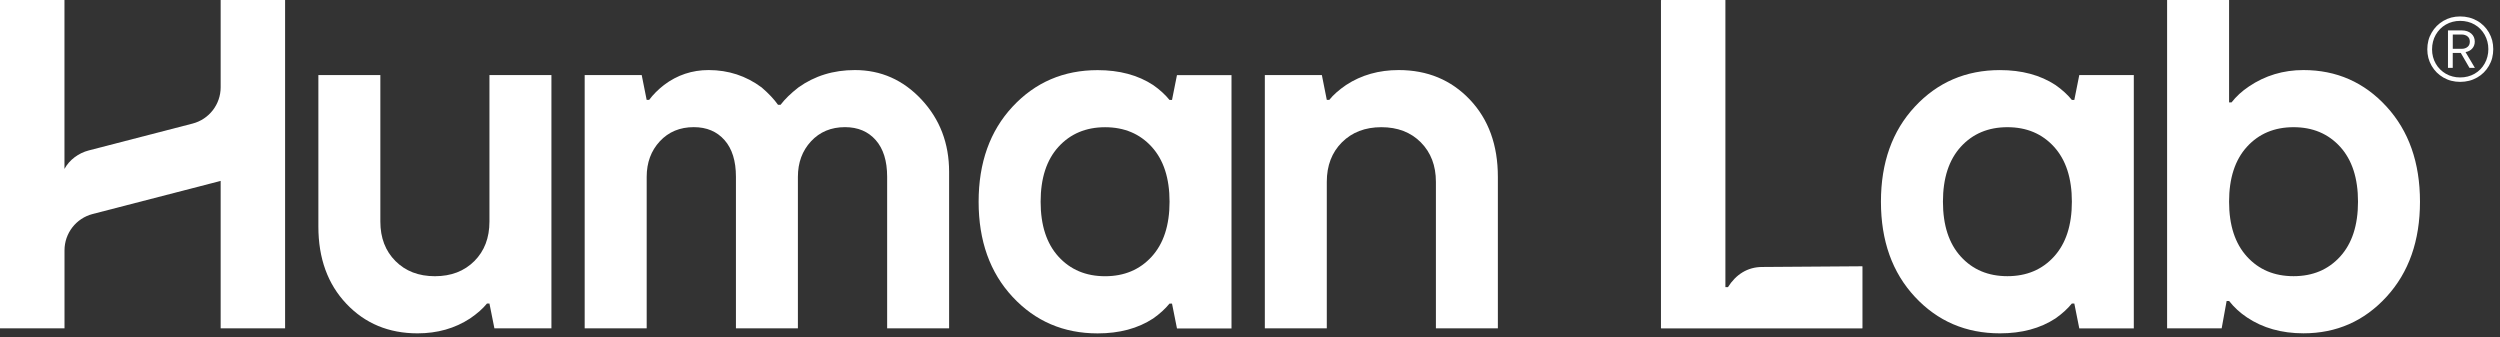
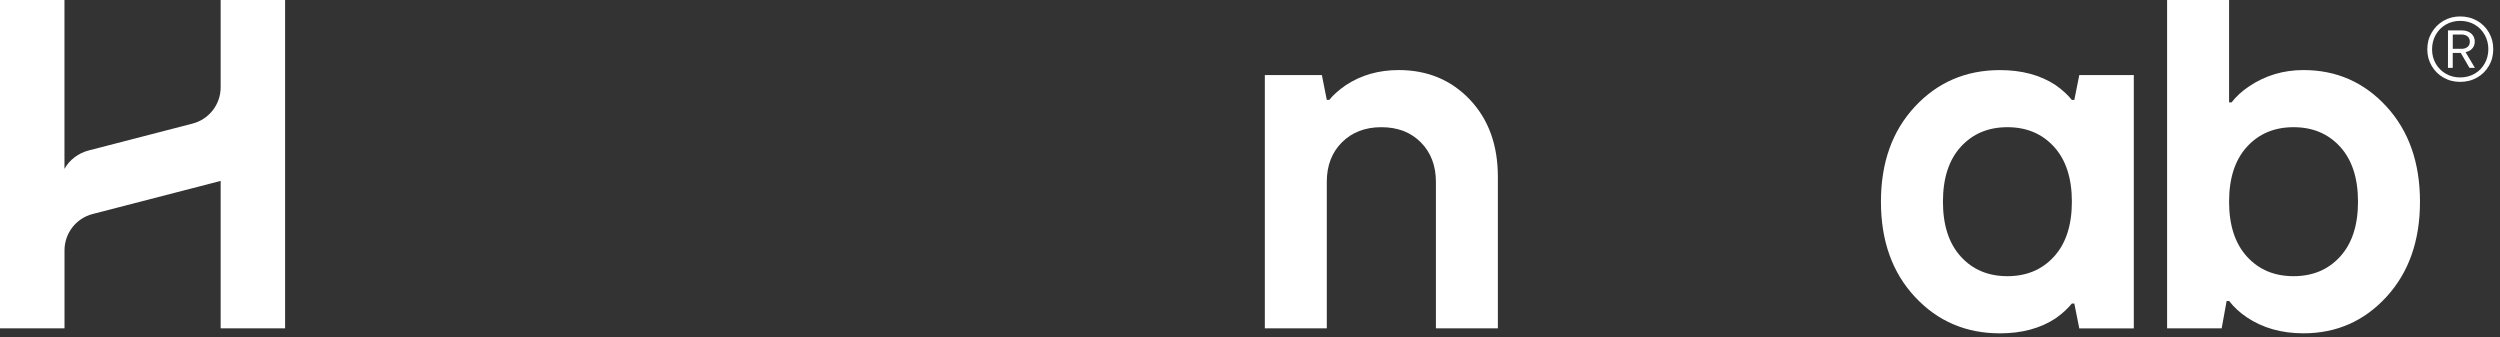
<svg xmlns="http://www.w3.org/2000/svg" width="163" height="22" viewBox="0 0 163 22" fill="none">
  <rect x="0" y="0" width="163" height="22" fill="#333333" stroke="none" />
  <path d="M159.315 1.356C159.478 1.261 159.65 1.191 159.829 1.142C160.011 1.096 160.2 1.072 160.402 1.072C160.605 1.072 160.799 1.096 160.981 1.142C161.166 1.188 161.338 1.259 161.503 1.351C161.668 1.443 161.813 1.555 161.942 1.682C162.07 1.81 162.182 1.954 162.276 2.116C162.371 2.279 162.441 2.452 162.49 2.632C162.536 2.814 162.56 3.003 162.56 3.205C162.56 3.404 162.536 3.596 162.49 3.778C162.444 3.961 162.371 4.131 162.276 4.294C162.182 4.456 162.07 4.602 161.942 4.728C161.813 4.857 161.665 4.967 161.503 5.059C161.338 5.151 161.166 5.222 160.981 5.268C160.797 5.314 160.603 5.338 160.402 5.338C160.203 5.338 160.011 5.314 159.829 5.268C159.647 5.222 159.478 5.151 159.315 5.059C159.153 4.967 159.007 4.855 158.878 4.728C158.75 4.6 158.638 4.456 158.544 4.294C158.449 4.131 158.379 3.961 158.33 3.781C158.284 3.601 158.26 3.414 158.26 3.217C158.26 3.018 158.284 2.826 158.33 2.644C158.376 2.461 158.449 2.291 158.544 2.129C158.638 1.966 158.75 1.82 158.878 1.691C159.007 1.562 159.153 1.451 159.315 1.356ZM161.343 1.601C161.204 1.521 161.056 1.46 160.899 1.422C160.741 1.38 160.576 1.361 160.402 1.361C160.229 1.361 160.067 1.38 159.912 1.422C159.756 1.463 159.608 1.521 159.47 1.601C159.332 1.682 159.206 1.776 159.097 1.888C158.988 2 158.893 2.124 158.811 2.267C158.731 2.408 158.67 2.559 158.631 2.717C158.59 2.875 158.57 3.042 158.57 3.217C158.57 3.39 158.59 3.552 158.631 3.708C158.672 3.863 158.731 4.012 158.811 4.15C158.891 4.289 158.985 4.415 159.097 4.524C159.206 4.634 159.332 4.728 159.47 4.809C159.608 4.889 159.756 4.95 159.912 4.988C160.067 5.03 160.229 5.049 160.402 5.049C160.576 5.049 160.741 5.03 160.899 4.988C161.056 4.947 161.204 4.889 161.343 4.809C161.481 4.728 161.607 4.634 161.716 4.522C161.825 4.41 161.92 4.286 162 4.143C162.08 4.002 162.141 3.854 162.179 3.696C162.221 3.54 162.24 3.375 162.24 3.205C162.24 3.032 162.221 2.87 162.179 2.714C162.138 2.559 162.08 2.408 162 2.267C161.92 2.126 161.825 2 161.716 1.888C161.607 1.776 161.481 1.682 161.343 1.601ZM161.124 2.187C161.202 2.255 161.258 2.333 161.297 2.42C161.335 2.508 161.355 2.605 161.355 2.712C161.355 2.802 161.34 2.884 161.313 2.957C161.287 3.03 161.246 3.101 161.192 3.161C161.139 3.222 161.076 3.273 161.003 3.312C160.93 3.351 160.848 3.38 160.753 3.397L161.059 3.912L161.364 4.427H161.187H161.01L160.727 3.939L160.443 3.45H160.181H159.919V3.939V4.427H159.764H159.608V3.205V1.983H160.057H160.506C160.634 1.983 160.751 2 160.853 2.034C160.955 2.068 161.044 2.119 161.122 2.187H161.124ZM160.499 3.183C160.576 3.183 160.649 3.173 160.712 3.152C160.775 3.132 160.833 3.101 160.884 3.059C160.935 3.018 160.972 2.969 160.996 2.911C161.02 2.853 161.032 2.787 161.032 2.712C161.032 2.641 161.02 2.576 160.996 2.52C160.972 2.464 160.933 2.415 160.884 2.374C160.836 2.333 160.778 2.301 160.712 2.282C160.647 2.262 160.576 2.25 160.499 2.25H160.21H159.921V2.717V3.183H160.21H160.499Z" fill="white" />
-   <path d="M20.758 14.77V4.893H24.799V14.447C24.799 15.504 25.126 16.364 25.786 17.023C26.443 17.681 27.299 18.009 28.357 18.009C29.412 18.009 30.268 17.681 30.928 17.023C31.585 16.364 31.912 15.507 31.912 14.447V4.893H35.953V21.408H32.235L31.912 19.79H31.75C31.49 20.113 31.124 20.439 30.651 20.762C29.659 21.411 28.517 21.734 27.224 21.734C25.349 21.734 23.802 21.093 22.585 19.807C21.367 18.522 20.758 16.845 20.758 14.773V14.77Z" fill="white" />
-   <path d="M38.121 21.411V4.893H41.839L42.162 6.512H42.324C42.584 6.167 42.906 5.843 43.294 5.54C44.155 4.891 45.126 4.568 46.202 4.568C47.495 4.568 48.647 4.947 49.661 5.702C50.114 6.091 50.468 6.468 50.728 6.835H50.891C51.169 6.468 51.557 6.089 52.055 5.702C53.11 4.947 54.339 4.568 55.739 4.568C57.441 4.568 58.889 5.212 60.087 6.495C61.283 7.78 61.882 9.35 61.882 11.206V21.406H57.842V11.529C57.842 10.492 57.594 9.695 57.097 9.133C56.602 8.572 55.933 8.29 55.094 8.29C54.189 8.29 53.449 8.599 52.879 9.213C52.309 9.828 52.023 10.601 52.023 11.529V21.406H47.983V11.529C47.983 10.492 47.735 9.695 47.238 9.133C46.743 8.572 46.074 8.29 45.235 8.29C44.33 8.29 43.59 8.599 43.02 9.213C42.45 9.828 42.164 10.601 42.164 11.529V21.406H38.123L38.121 21.411Z" fill="white" />
-   <path d="M76.738 21.411L76.415 19.793H76.253C75.972 20.138 75.618 20.461 75.186 20.765C74.194 21.414 72.989 21.737 71.565 21.737C69.346 21.737 67.498 20.945 66.02 19.356C64.543 17.769 63.806 15.701 63.806 13.155C63.806 10.608 64.543 8.541 66.02 6.954C67.498 5.367 69.346 4.573 71.565 4.573C72.986 4.573 74.194 4.896 75.186 5.545C75.618 5.846 75.972 6.172 76.253 6.517H76.415L76.738 4.898H80.294V21.414H76.738V21.411ZM69.013 16.732C69.79 17.584 70.801 18.01 72.052 18.01C73.301 18.01 74.315 17.584 75.091 16.732C75.867 15.879 76.255 14.686 76.255 13.152C76.255 11.619 75.867 10.426 75.091 9.573C74.315 8.721 73.301 8.295 72.052 8.295C70.803 8.295 69.79 8.723 69.013 9.573C68.237 10.426 67.849 11.619 67.849 13.152C67.849 14.686 68.237 15.879 69.013 16.732Z" fill="white" />
  <path d="M135.569 21.409L135.246 19.791H135.084C134.802 20.136 134.448 20.459 134.016 20.762C133.024 21.411 131.819 21.734 130.395 21.734C128.176 21.734 126.328 20.942 124.851 19.353C123.374 17.767 122.637 15.699 122.637 13.152C122.637 10.606 123.374 8.538 124.851 6.952C126.328 5.365 128.176 4.57 130.395 4.57C131.817 4.57 133.024 4.893 134.016 5.542C134.448 5.844 134.802 6.169 135.084 6.514H135.246L135.569 4.896H139.124V21.411H135.569V21.409ZM127.844 16.729C128.62 17.582 129.631 18.007 130.883 18.007C132.132 18.007 133.146 17.582 133.922 16.729C134.698 15.876 135.086 14.683 135.086 13.15C135.086 11.617 134.698 10.424 133.922 9.571C133.146 8.718 132.132 8.293 130.883 8.293C129.634 8.293 128.62 8.72 127.844 9.571C127.068 10.424 126.68 11.617 126.68 13.15C126.68 14.683 127.068 15.876 127.844 16.729Z" fill="white" />
  <path d="M82.467 21.411V4.893H86.185L86.507 6.512H86.67C86.929 6.188 87.295 5.863 87.768 5.54C88.76 4.891 89.903 4.568 91.195 4.568C93.07 4.568 94.615 5.212 95.835 6.495C97.052 7.78 97.661 9.456 97.661 11.531V21.409H93.621V11.855C93.621 10.798 93.291 9.94 92.636 9.279C91.979 8.621 91.123 8.293 90.065 8.293C89.01 8.293 88.151 8.623 87.494 9.279C86.837 9.938 86.507 10.795 86.507 11.855V21.409H82.467V21.411Z" fill="white" />
  <path d="M141.295 21.409V0H145.336V6.675H145.498C145.799 6.286 146.177 5.941 146.631 5.637C147.686 4.925 148.872 4.568 150.186 4.568C152.34 4.568 154.147 5.363 155.6 6.949C157.055 8.536 157.783 10.604 157.783 13.15C157.783 15.699 157.055 17.764 155.6 19.351C154.145 20.937 152.34 21.732 150.186 21.732C148.765 21.732 147.536 21.387 146.502 20.695C146.049 20.393 145.661 20.036 145.338 19.625H145.176L144.853 21.406H141.298L141.295 21.409ZM146.5 16.729C147.276 17.582 148.287 18.007 149.539 18.007C150.788 18.007 151.802 17.582 152.578 16.729C153.354 15.876 153.742 14.683 153.742 13.15C153.742 11.617 153.354 10.424 152.578 9.571C151.802 8.718 150.788 8.293 149.539 8.293C148.29 8.293 147.276 8.72 146.5 9.571C145.724 10.424 145.336 11.617 145.336 13.15C145.336 14.683 145.724 15.876 146.5 16.729Z" fill="white" />
  <path d="M0 21.409V0H4.203V10.222V11.014C4.526 10.416 5.127 9.979 5.784 9.809L12.556 8.057C13.633 7.778 14.387 6.806 14.387 5.691V0H18.588V21.409H14.387V11.794L13.836 11.938L6.037 13.954C4.96 14.234 4.206 15.206 4.206 16.321V21.406H0.002L0 21.409Z" fill="white" />
-   <path d="M112.499 0H108.315C108.315 0 108.295 0.007 108.295 0.019V21.392C108.295 21.392 108.303 21.411 108.315 21.411H121.414C121.414 21.411 121.433 21.404 121.433 21.392V17.38C121.433 17.38 121.426 17.361 121.414 17.361L114.892 17.407C113.934 17.407 113.173 17.907 112.663 18.721H112.496V17.361V0" fill="white" />
</svg>